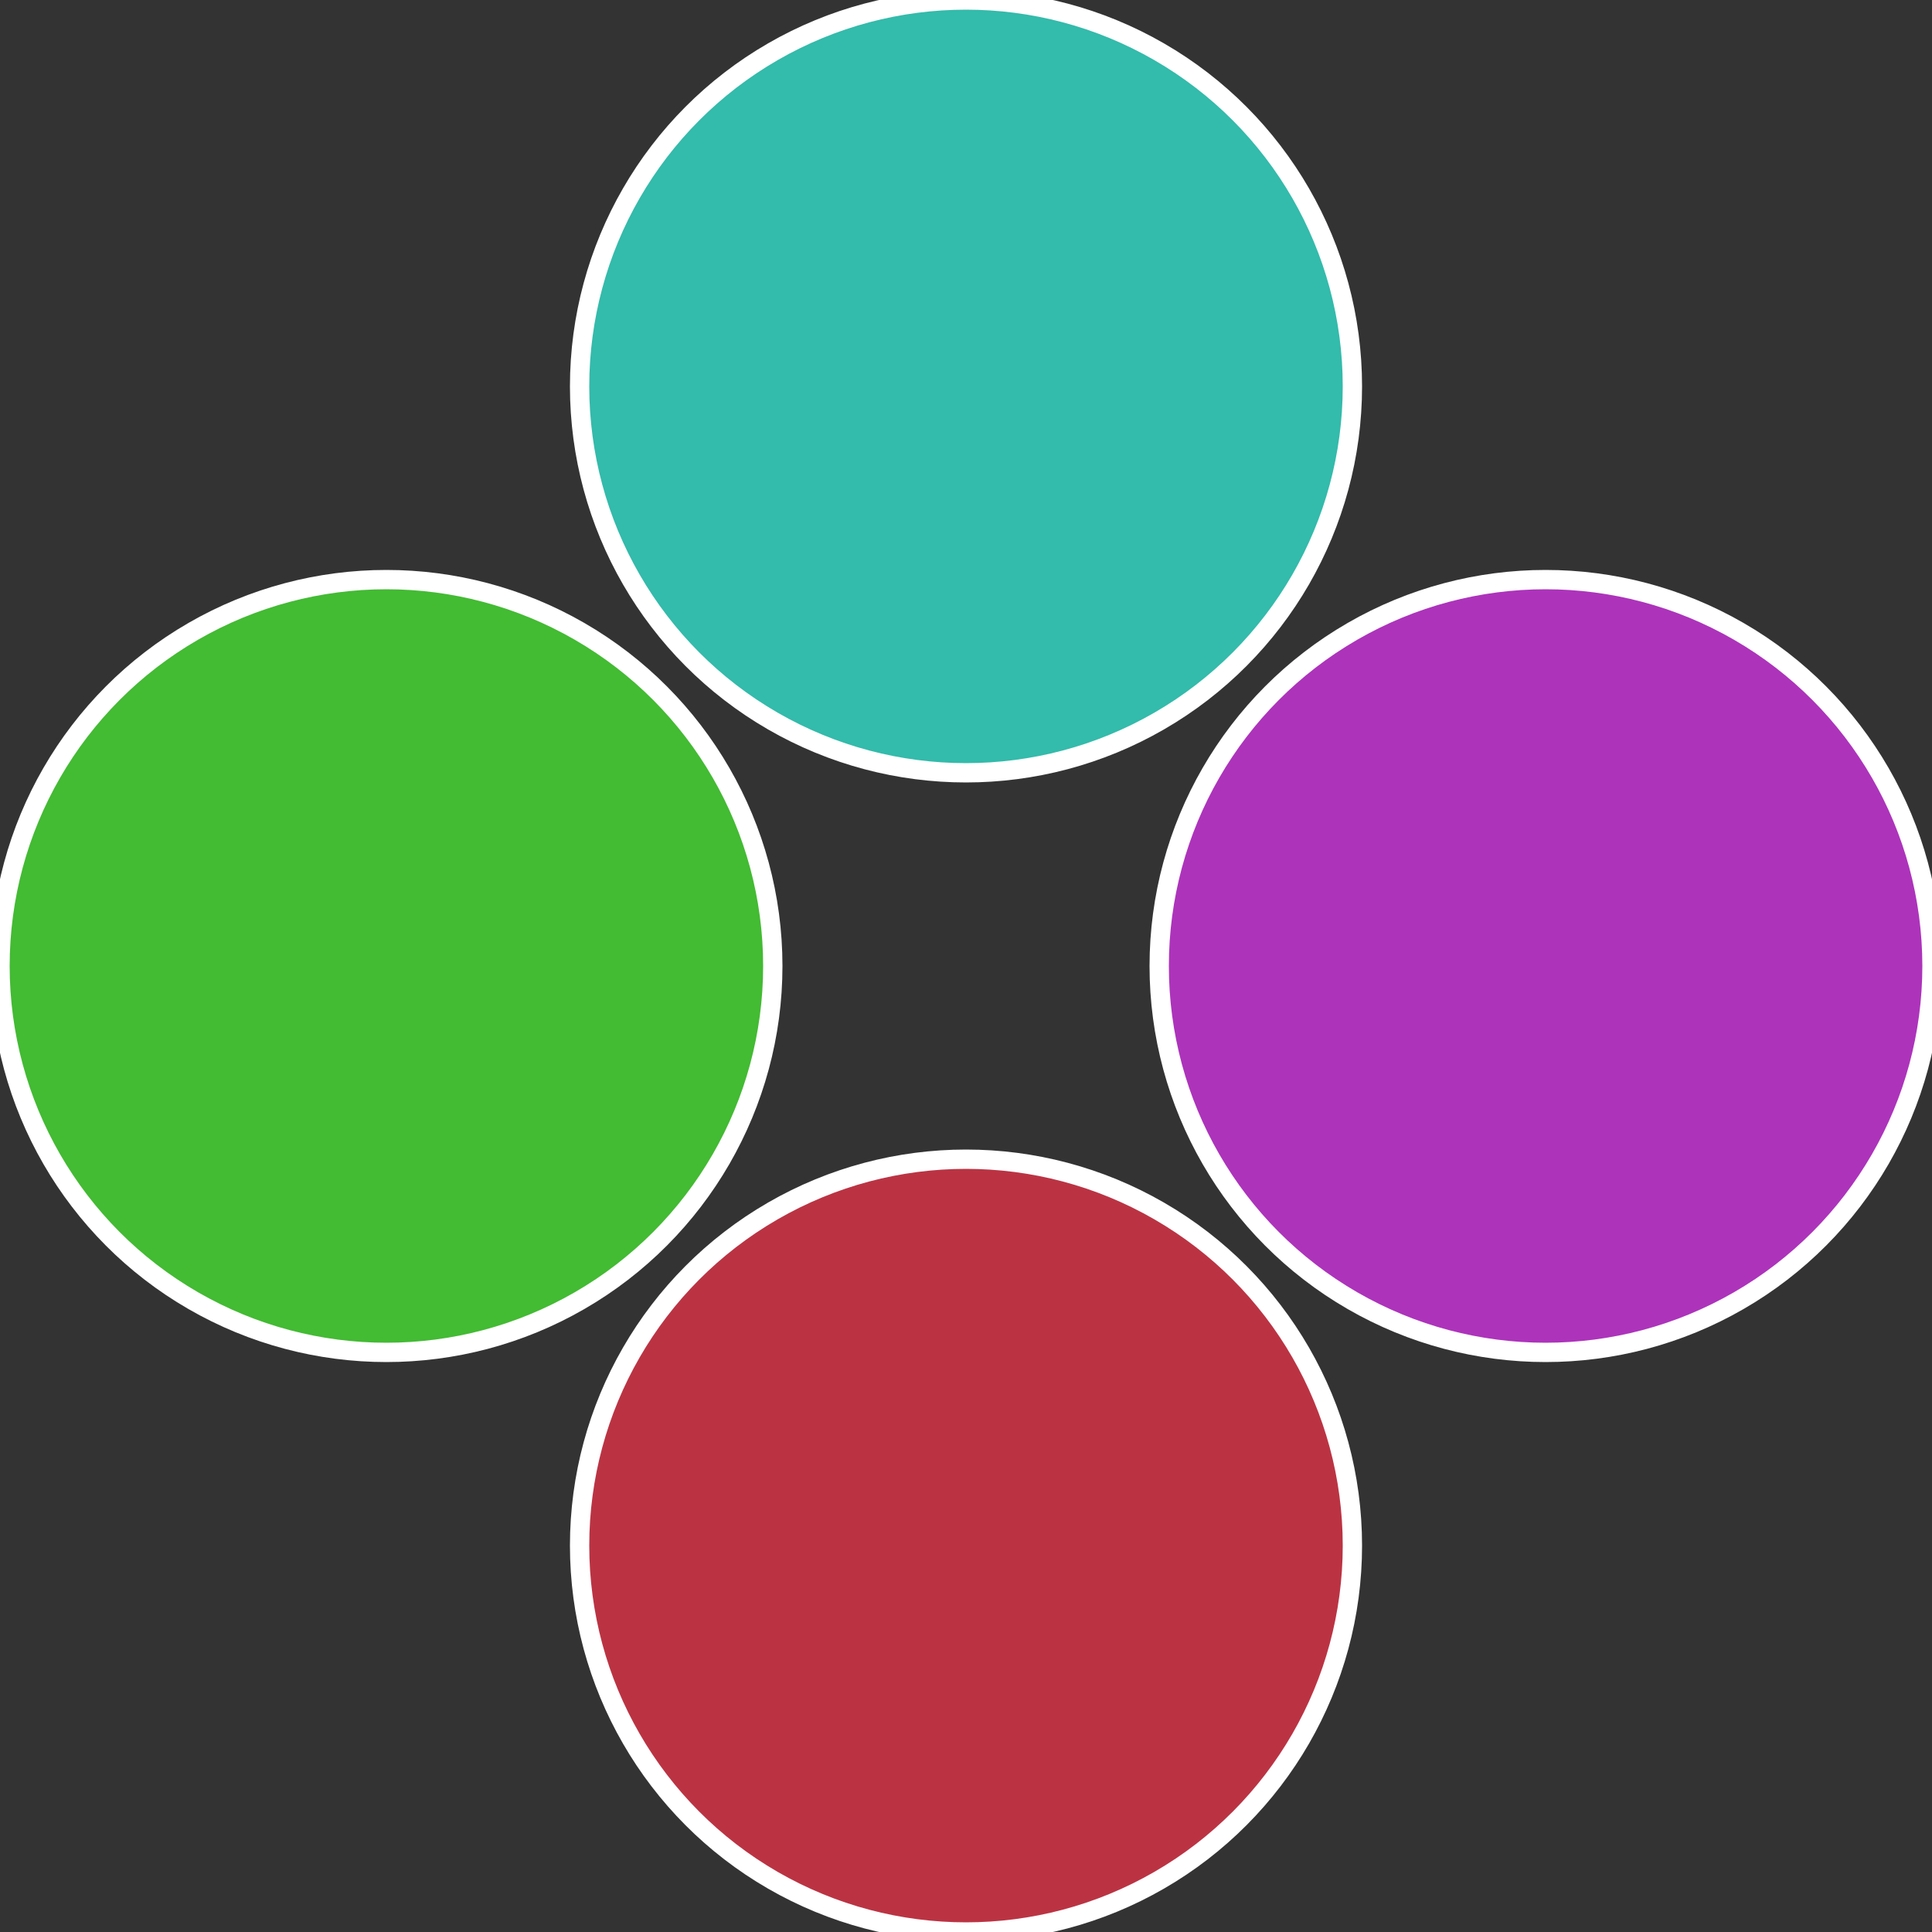
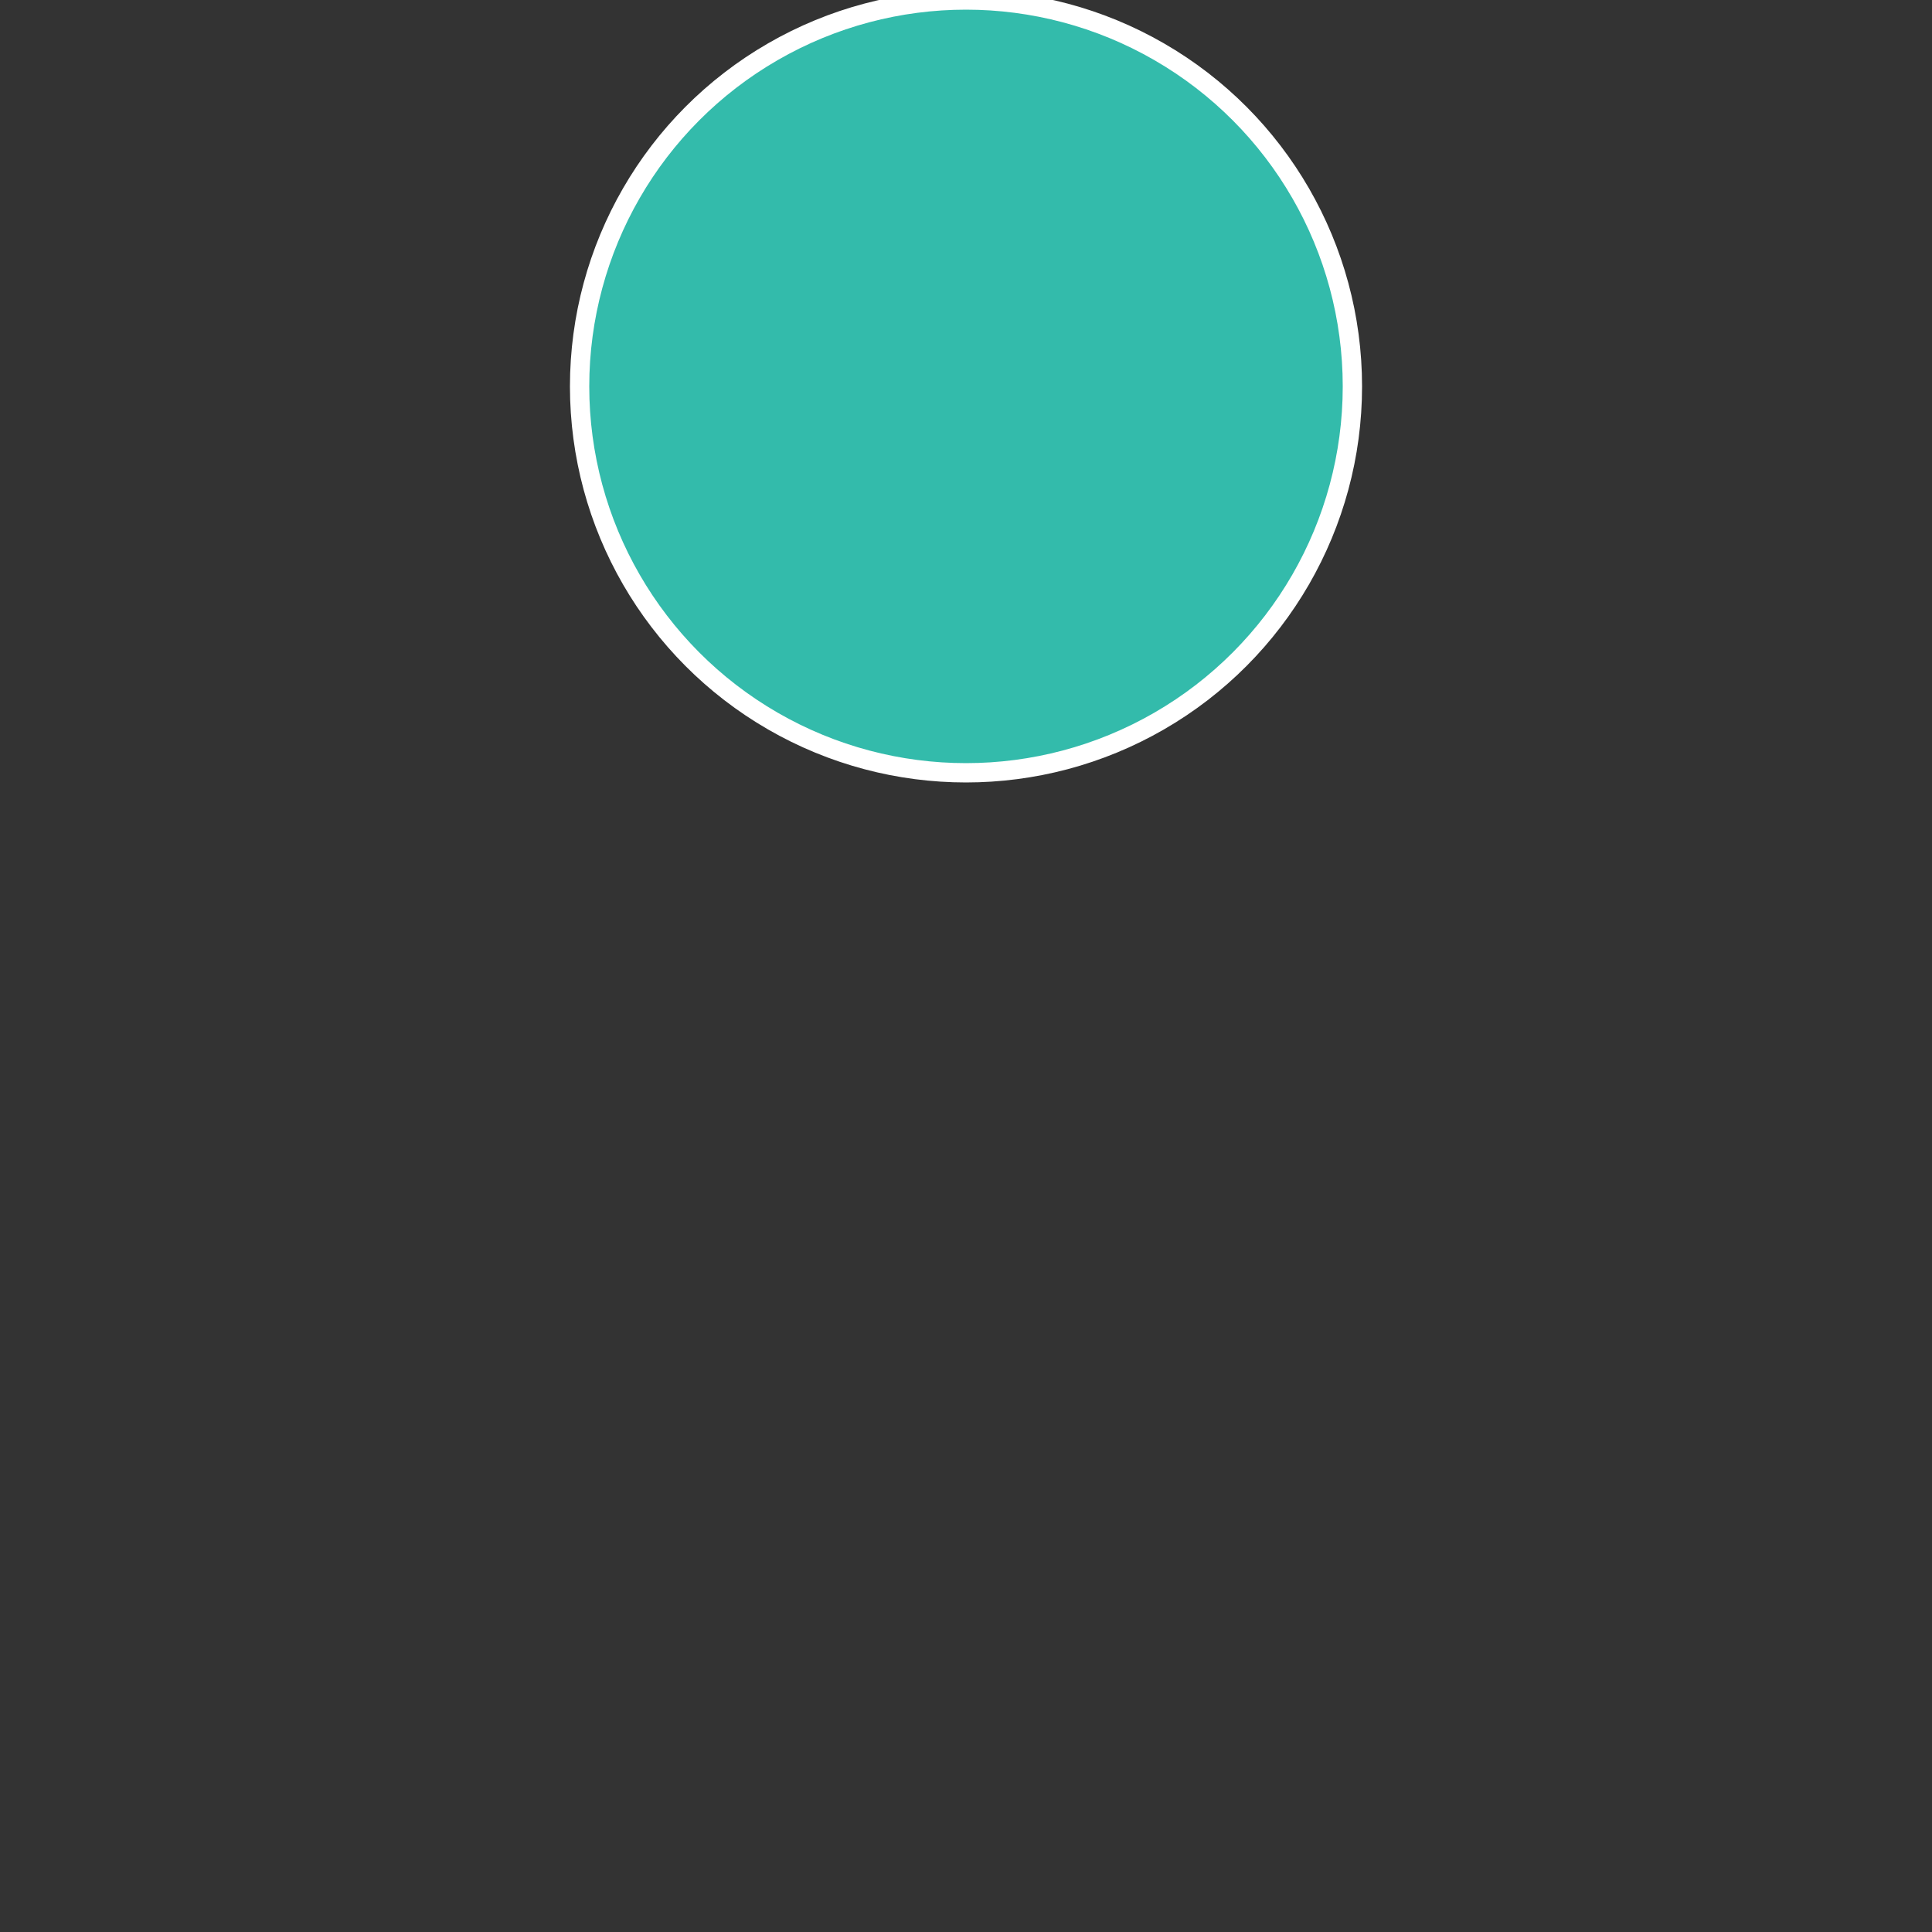
<svg xmlns="http://www.w3.org/2000/svg" width="500" height="500" viewBox="-1 -1 2 2">
  <rect x="-1" y="-1" width="2" height="2" fill="#333333" stroke="none" />
-   <circle cx="0.6" cy="0" r="0.4" fill="#ad33bb" stroke="#fff" stroke-width="1%" />
-   <circle cx="3.6739403974421E-17" cy="0.6" r="0.4" fill="#bb3343" stroke="#fff" stroke-width="1%" />
-   <circle cx="-0.6" cy="7.3478807948841E-17" r="0.4" fill="#43bb33" stroke="#fff" stroke-width="1%" />
  <circle cx="-1.1021821192326E-16" cy="-0.6" r="0.4" fill="#33bbab" stroke="#fff" stroke-width="1%" />
</svg>